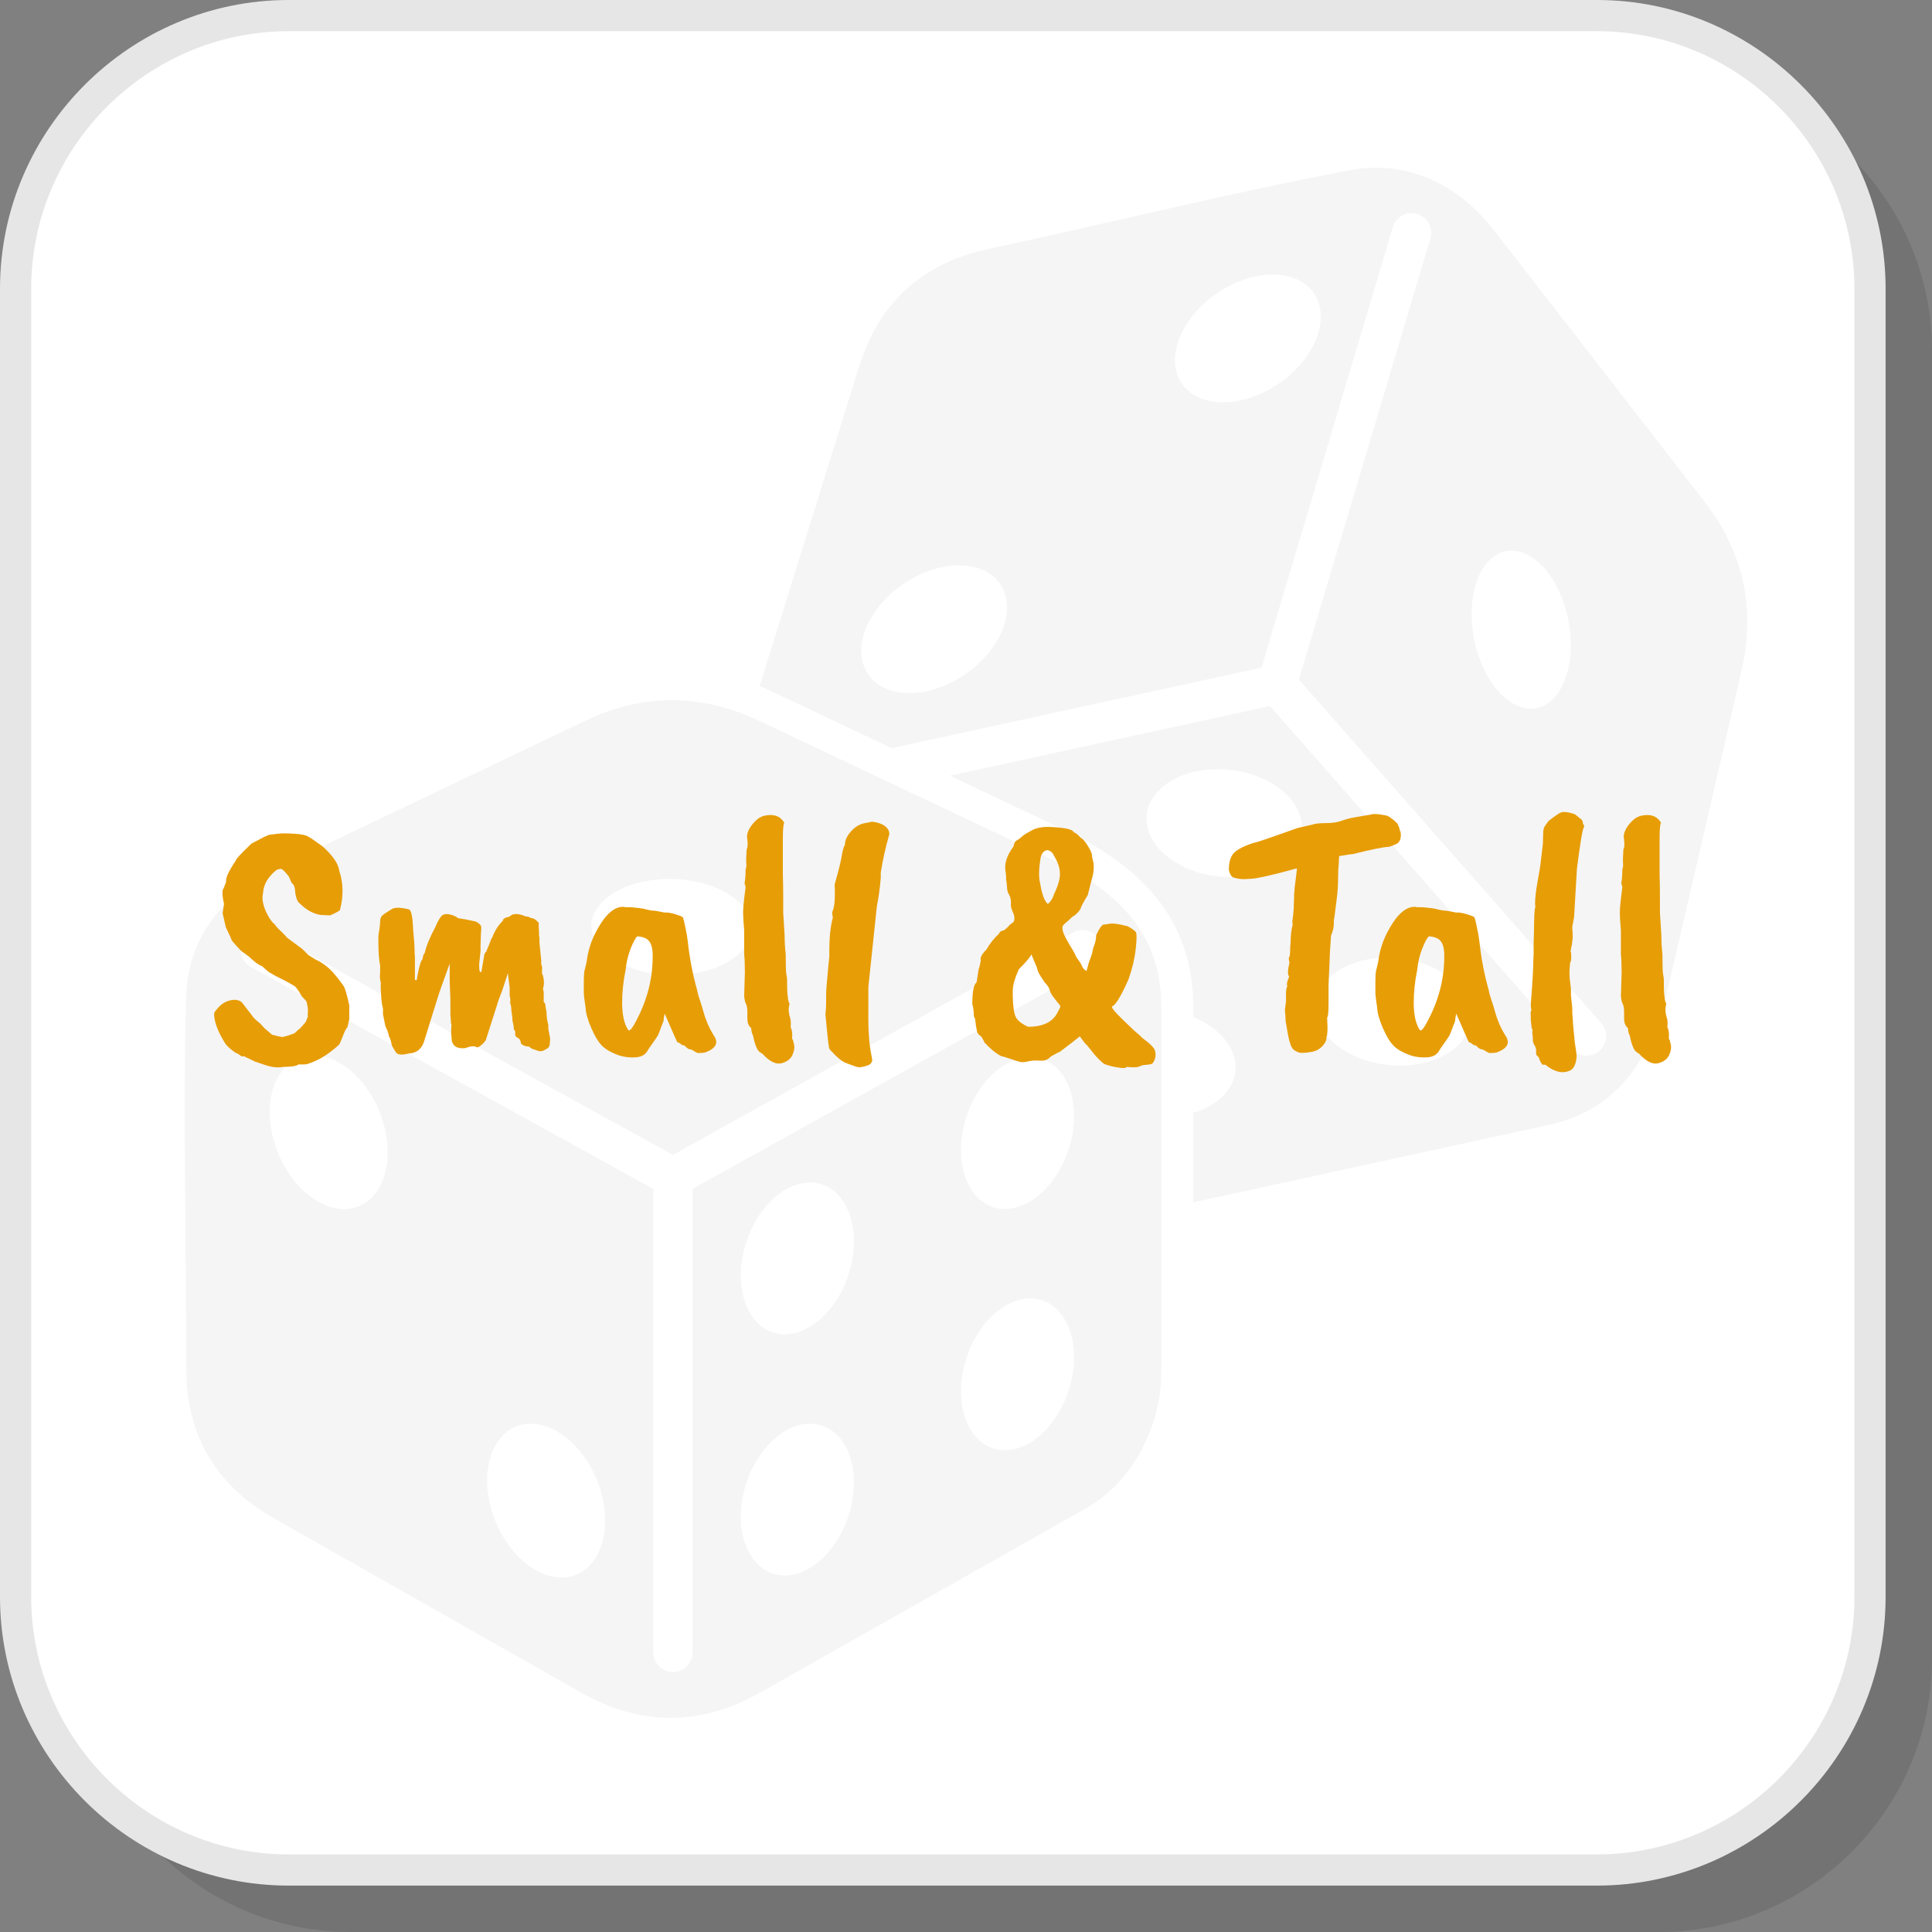
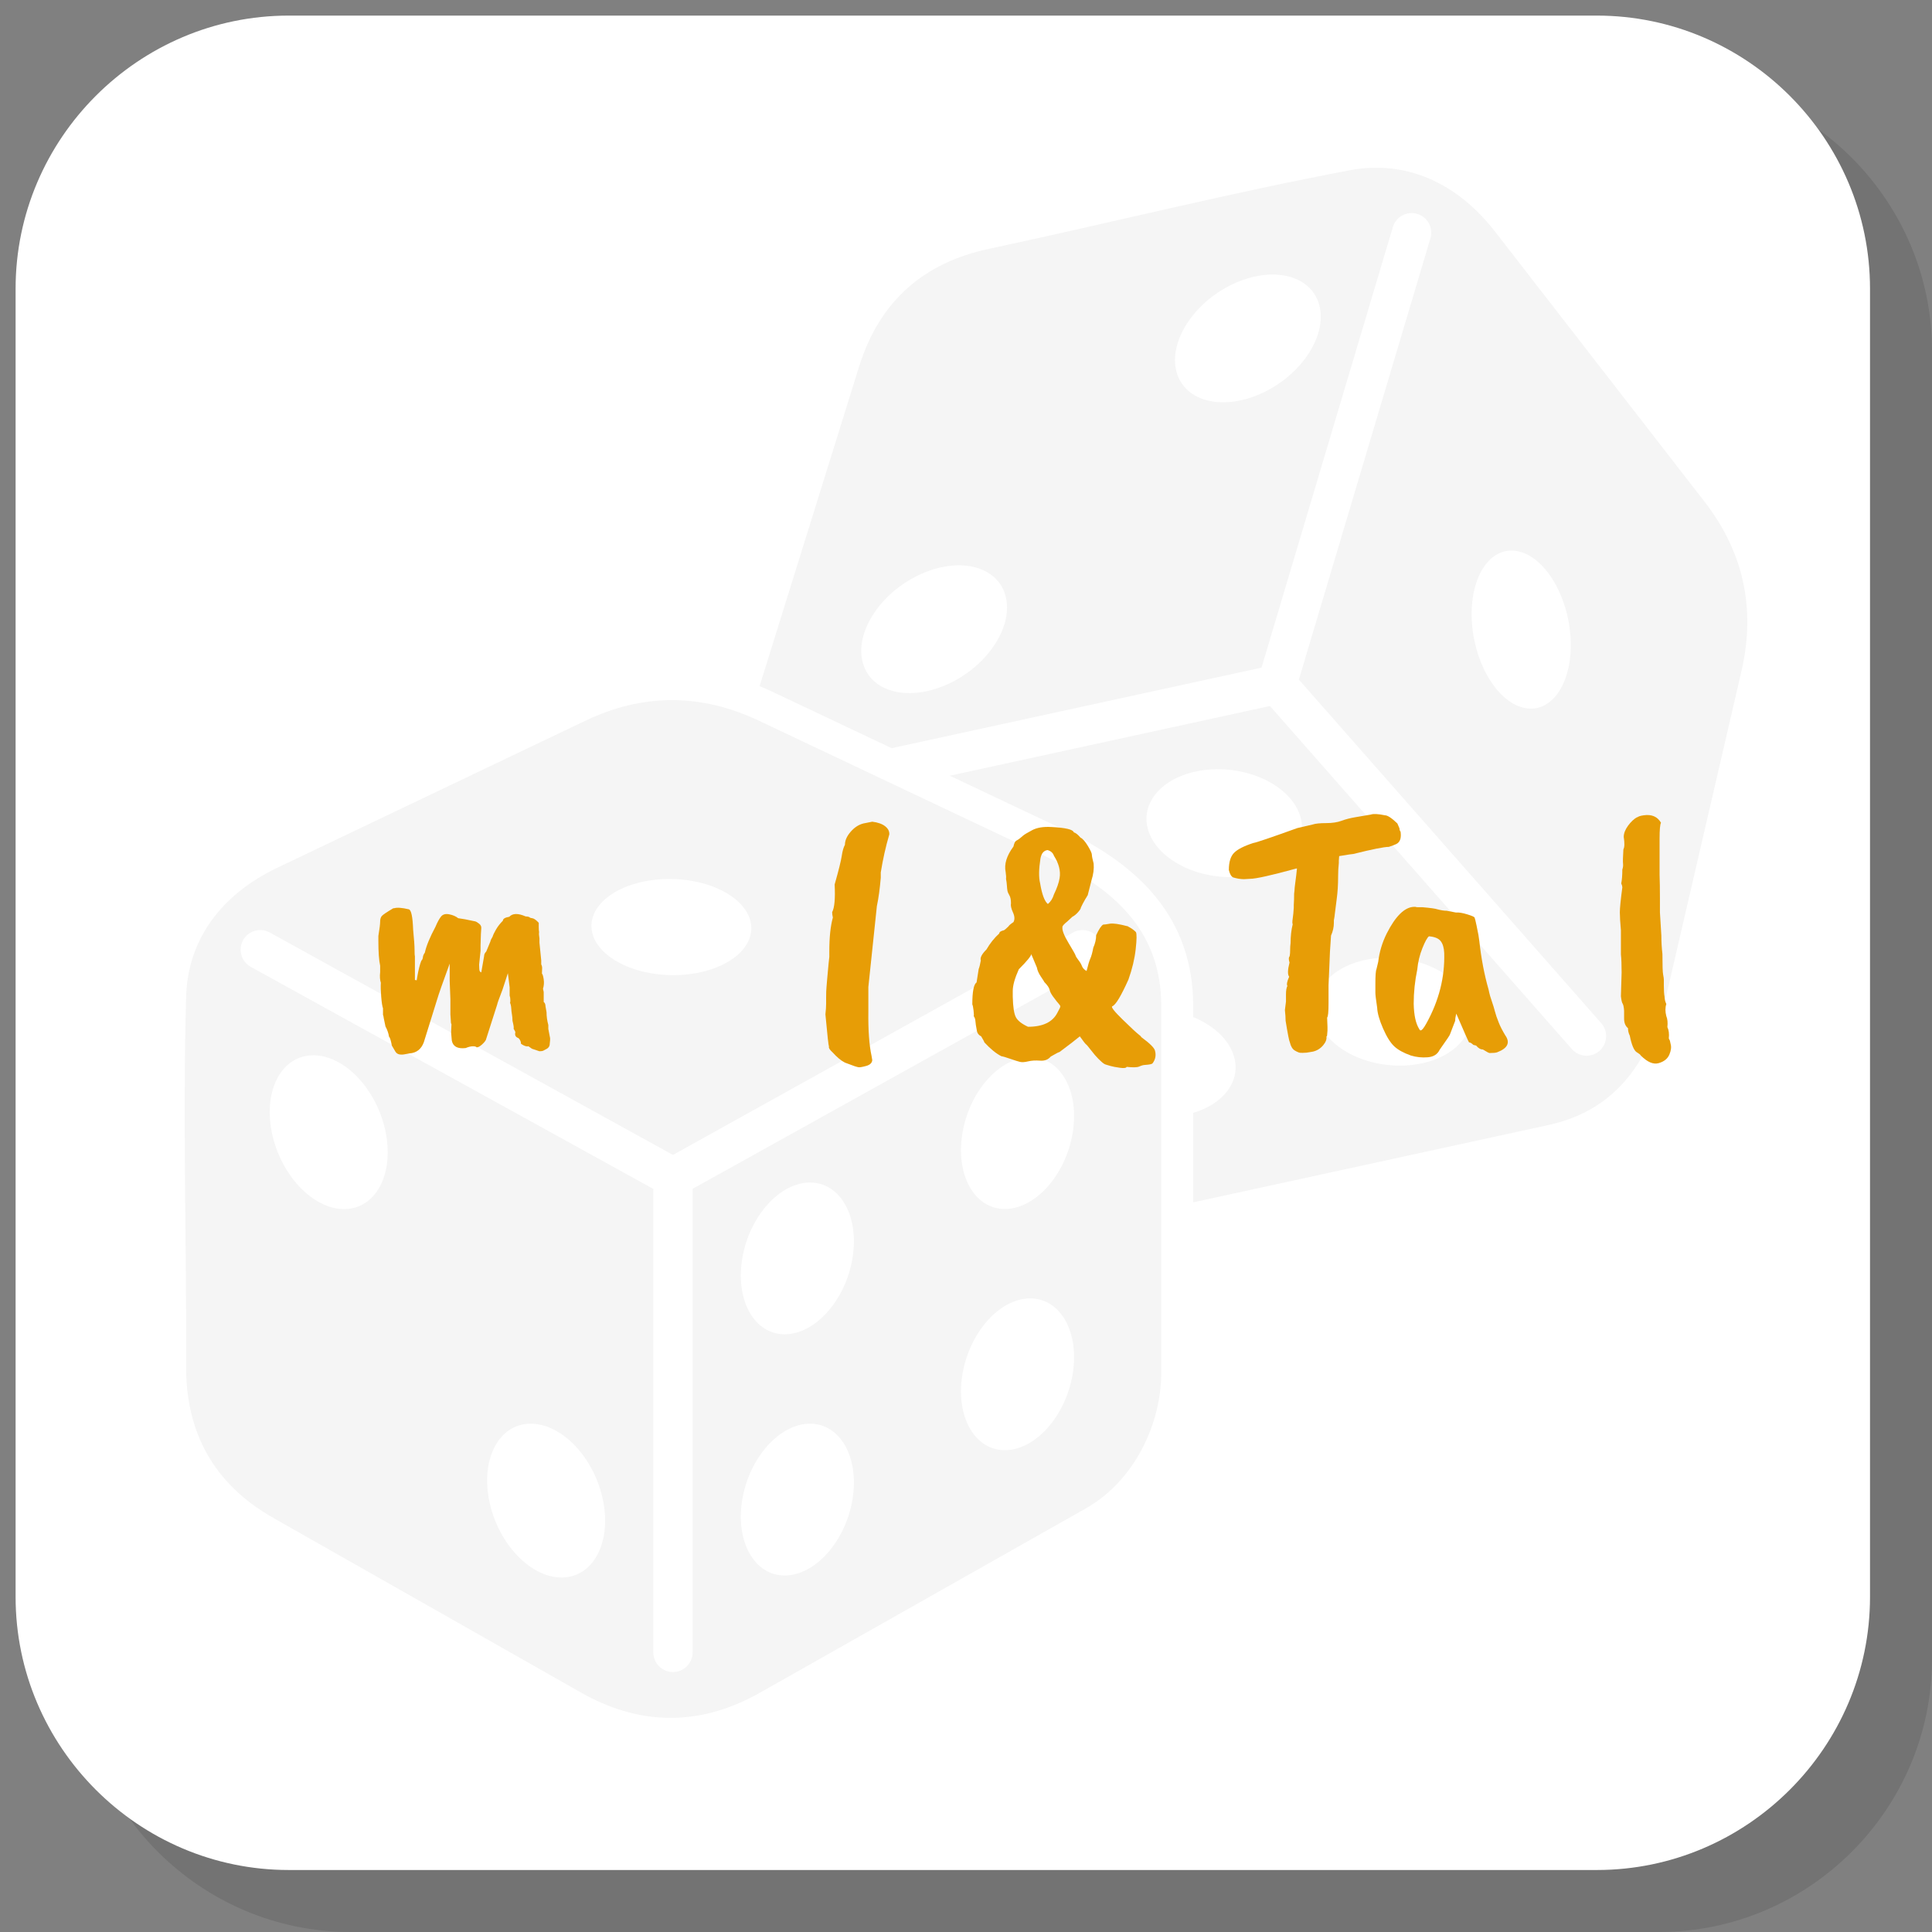
<svg xmlns="http://www.w3.org/2000/svg" xml:space="preserve" width="200px" height="200px" version="1.1" style="shape-rendering:geometricPrecision; text-rendering:geometricPrecision; image-rendering:optimizeQuality; fill-rule:evenodd; clip-rule:evenodd" viewBox="0 0 41334.7 41334.7">
  <rect x="0" y="0" width="41334.7" height="41334.7" fill="#808080" stroke="none" />
  <defs>
    <style type="text/css">
   
    .fil3 {fill:whitesmoke}
    .fil1 {fill:white}
    .fil2 {fill:#E6E6E6;fill-rule:nonzero}
    .fil4 {fill:#E79D06;fill-rule:nonzero}
    .fil0 {fill:black;fill-opacity:0.102}
   
  </style>
  </defs>
  <g id="Layer_x0020_1">
    <path class="fil0" d="M7503 41334.7l27988.7 0c3213.5,0 5843,-2629.5 5843,-5843l0 -27988.7c0,-3213.7 -2629.5,-5843.1 -5843,-5843.1l-27988.7 0c-3213.7,0 -5843,2629.4 -5843,5843.1l0 27988.7c0,3213.5 2629.3,5843 5843,5843z" />
    <path class="fil1" d="M6176.7 40008.3l27988.6 0c3213.7,0 5843.2,-2629.3 5843.2,-5843l0 -27988.6c0,-3213.6 -2629.5,-5843 -5843.2,-5843l-27988.6 0c-3213.6,0 -5843,2629.4 -5843,5843l0 27988.6c0,3213.7 2629.4,5843 5843,5843z" />
-     <path class="fil2" d="M6176.7 39674.7l27988.8 0c1514.5,0 2891.8,-620 3890.6,-1618.6 998.6,-998.8 1618.6,-2376.1 1618.6,-3890.6l0 -27988.8c0,-1514.7 -620,-2892 -1618.6,-3890.7 -998.8,-998.6 -2376.1,-1618.7 -3890.6,-1618.7l-27988.8 0c-1514.7,0 -2892,620.1 -3890.7,1618.7 -998.6,998.7 -1618.7,2376 -1618.7,3890.7l0 27988.8c0,1514.5 620.1,2891.8 1618.7,3890.6 998.7,998.6 2376,1618.6 3890.7,1618.6zm27988.8 667.3l-27988.8 0c-1699.1,0 -3243.4,-694.8 -4362.7,-1814 -1119.2,-1119.3 -1814,-2663.6 -1814,-4362.5l0 -27988.8c0,-1699.1 694.8,-3243.4 1814,-4362.7 1119.3,-1119.2 2663.6,-1814 4362.7,-1814l27988.8 0c1698.9,0 3243.2,694.8 4362.5,1814 1119.2,1119.3 1814,2663.6 1814,4362.7l0 27988.8c0,1698.9 -694.8,3243.2 -1814,4362.5 -1119.3,1119.2 -2663.6,1814 -4362.5,1814z" />
    <path class="fil3" d="M3981.9 29231c11.2,-2635.3 -74.2,-5271.8 0,-7906.4 34,-1209.1 739,-2180.8 1948,-2757.6l6594 -3147c1215.2,-580 2453.8,-596.5 3714.1,0l6238.4 2952.4c1494.5,707.3 2368.5,1651.3 2368.5,3152.3l0 7839.8c0,1080.1 -554.6,2309.2 -1623.3,2913.4l-6961.3 3936.7c-1360.1,769.2 -2651.5,666.1 -3825.3,0l-6583.1 -3736.5c-1299.5,-737.5 -1875.9,-1851.8 -1870,-3247.1zm1384.2 -8545.1c-203,-111.5 -277.3,-366.6 -165.8,-569.6 111.6,-203 366.7,-277.4 569.7,-165.9l8628 4759.1 8558.4 -4757.4c202.3,-112.4 457.3,-39.7 569.7,162.6 112.4,202.2 39.7,457.2 -162.5,569.5l-8545 4750.2 0 9918.2c0,232.2 -188.3,420.3 -420.6,420.3 -232,0 -420.1,-188.1 -420.1,-420.3l0 -9916.4 -8611.8 -4750.3zm27144.7 -8884c585.5,152.3 1075.7,1021.9 1094.9,1943 19.3,921.4 -439.9,1544.9 -1025.2,1393.4 -585.4,-152 -1075.7,-1022.3 -1094.8,-1943.4 -19.1,-921.3 439.8,-1545 1025.1,-1393zm-10987.3 989.5c142.3,657.5 -430.5,1491.1 -1279.9,1861.3 -849.5,370.4 -1653.3,137.4 -1795.6,-520.4 -142.5,-657.7 430.9,-1491.2 1279.9,-1861.3 849.3,-370.2 1653.3,-137.2 1795.6,520.4zm6712.4 -6221.6c142.5,657.7 -430.7,1491 -1280,1861.2 -849.4,370.4 -1653.2,137.3 -1795.7,-520.5 -142.2,-657.6 430.9,-1491.1 1280.2,-1861.2 849.2,-370.1 1653,-137.2 1795.5,520.5zm3221.7 14993.7c138.4,636.2 -485.2,1187.8 -1393.3,1232.4 -907.8,44.6 -1756.2,-434.9 -1894.7,-1071 -138.6,-636.1 485.5,-1187.9 1393.3,-1232.4 908,-44.8 1756.1,434.8 1894.7,1071zm-3621.6 -4032.5c138.4,636 -485.4,1187.8 -1393.3,1232.3 -908,44.7 -1756.3,-434.8 -1894.7,-1070.9 -138.6,-636 485.1,-1188 1393.2,-1232.5 907.8,-44.6 1756.2,435 1894.8,1071.1zm-15109.3 1982.3c273,-539.7 1227.4,-833.7 2131.5,-656.3 904.2,177.2 1416,758.4 1143.1,1298.1 -273,539.5 -1227.4,833.4 -2131.6,656.2 -904.2,-177 -1415.8,-758.3 -1143,-1298zm-1370.4 10946.3c673,0.9 1365.5,738.2 1546.6,1646.8 181.1,908.6 -217.6,1644.6 -890.6,1643.8 -672.9,-1 -1365.1,-738.1 -1546.3,-1646.7 -181.3,-908.5 217.5,-1644.6 890.3,-1643.9zm-4651.1 -7882.2c672.7,0.9 1365.1,738.1 1546.1,1646.9 181.3,908.4 -217.4,1644.5 -890.6,1643.7 -672.7,-0.9 -1365.2,-738.1 -1546.1,-1646.7 -181.3,-908.5 217.5,-1644.6 890.6,-1643.9zm15335.7 5201.5c651,0 1057.5,726.8 907.7,1623.4 -149.3,896.7 -798.5,1623.6 -1449.4,1623.6 -651.1,0 -1057.5,-726.9 -907.8,-1623.6 149.5,-896.6 798.7,-1623.4 1449.5,-1623.4zm-4710.7 2680.7c651.1,0 1057.5,727 907.8,1623.8 -149.5,896.5 -798.6,1623.5 -1449.4,1623.5 -650.9,0 -1057.5,-727 -907.9,-1623.5 149.5,-896.8 798.6,-1623.8 1449.5,-1623.8zm4710.7 -7840.6c651,0 1057.5,726.9 907.7,1623.5 -149.3,896.7 -798.5,1623.5 -1449.4,1623.5 -651.1,0 -1057.5,-726.8 -907.8,-1623.5 149.5,-896.6 798.7,-1623.5 1449.5,-1623.5zm-4710.7 2680.9c651.1,0 1057.5,727.1 907.8,1623.6 -149.5,896.9 -798.6,1623.6 -1449.4,1623.6 -650.9,0 -1057.5,-726.7 -907.9,-1623.6 149.5,-896.5 798.6,-1623.6 1449.5,-1623.6zm3825.1 -19975.5c2577.5,-549.9 5135.7,-1193.9 7725.5,-1682 1188.7,-223.9 2288.2,258.4 3108.9,1316.7l4477.7 5773.9c825.3,1063.9 1104.9,2270.6 790,3629l-1557.6 6723.6c-373.3,1610.8 -1109.9,2665.5 -2576.6,2985.2l-7595.1 1653.3 0 -1914.5c620.7,-184.2 998.8,-639.4 888,-1148.7 -84.1,-385.2 -428,-712.7 -888,-901.5l0 -234.7c0,-1875.5 -1147.3,-3006.8 -2759.5,-3769.9l-2447.7 -1158.4 6849.4 -1491.4 6459 7339.3c152.9,173.9 417.7,190.4 591.5,37.9 173.3,-153.1 190.3,-417.8 37.6,-591.4l-6469.3 -7350.8 2814.9 -9442.8c65.6,-221.9 -61.2,-455.5 -283.4,-521.1 -221.9,-65.9 -455.4,60.9 -521,283l-2809.8 9425.1 -7914 1722.9 57 27 -2602.4 -1231.7c-93.1,-43.8 -185.8,-85.2 -279,-123.2l2129.1 -6837.3c444.2,-1426.2 1410.4,-2226.5 2774.8,-2517.5z" />
-     <path class="fil4" d="M6387 22772.3c-35.4,35.3 -144.2,53.1 -326.4,53.1 -126.6,25.3 -275.8,5.1 -447.9,-60.7l-159.3 -53.2 -235.4 -113.8c-20.3,0 -32.9,1.2 -37.9,3.8 -5.1,2.5 -17.8,-3.8 -37.9,-19 -30.4,-25.3 -65.9,-45.6 -106.4,-60.8 -101.2,-70.7 -172,-134.1 -212.5,-189.7 -162,-258.1 -242.9,-473.2 -242.9,-645.2 0,-20.3 25.3,-58.2 75.8,-113.9 101.3,-121.5 227.7,-182.3 379.6,-182.3 60.8,5.2 108.8,25.3 144.3,60.8l250.4 326.4c40.5,40.5 86.1,81 136.7,121.5l98.7 106.2 151.8 129.2c20.2,10 40.5,15.2 60.7,15.2 20.3,10 76,22.7 167,37.9 101.3,-25.3 187.4,-53.1 258.1,-83.5 45.6,-45.6 86.1,-81 121.4,-106.3l106.4 -121.4c10.1,-10.3 27.9,-50.7 53.1,-121.5 0,-65.9 1.3,-110.1 3.8,-132.9 2.6,-22.7 -6.3,-84.7 -26.6,-186 -5,-15.2 -40.5,-55.6 -106.3,-121.4 -30.4,-60.8 -73.3,-126.6 -128.9,-197.4 -30.4,-30.3 -177.2,-111.3 -440.4,-242.9l-144.1 -83.6 -136.7 -121.4c-65.9,-20.2 -159.5,-88.5 -280.9,-205 -50.6,-35.3 -88.5,-63.2 -113.8,-83.5 -30.4,-10.1 -113.9,-96.1 -250.6,-258.1 0,-10.1 -43,-106.2 -129.1,-288.3l-68.3 -296.2 30.4 -197.3c-30.4,-131.6 -40.5,-230.2 -30.4,-296.1 20.3,-30.3 45.6,-91.1 76,-182.1 -15.2,-76 53.1,-225.3 204.9,-447.9 0,-30.4 111.4,-151.8 334,-364.5l258.1 -136.6 121.4 -53.1c45.6,-5 107.6,-12.7 186,-22.8 78.6,-10 196.1,-10 353.1,0 156.8,10.1 255.5,30.4 296,60.8 35.5,15.1 136.6,83.4 303.7,205 222.7,197.3 344.1,374.4 364.3,531.4 86.1,258.1 91.1,533.8 15.2,827.4 0,20.1 -70.9,60.6 -212.5,121.4l-189.8 -7.6c-162,-20.2 -316.3,-103.7 -463,-250.5 -40.6,-25.3 -70.9,-96.1 -91.2,-212.6 -5,-121.5 -30.4,-194.7 -75.9,-220 -5.1,-5.1 -25.2,-50.7 -60.8,-136.7 -85.9,-111.3 -142.9,-167 -170.8,-167 -27.8,0 -59.4,7.5 -94.8,22.7 -182.2,146.7 -278.4,311.2 -288.5,493.5 -35.5,146.7 10.1,326.4 136.7,538.9 55.7,81.1 91,121.6 106.2,121.6 30.4,50.5 88.7,113.7 174.6,189.7l106.3 113.8 318.8 235.4 129.1 129.1 144.2 91c81,35.4 159.4,83.5 235.4,144.2 101.1,76 225.1,217.6 371.9,425.1 30.3,45.6 70.8,182.3 121.5,410l0 296 -38 174.5c-25.3,25.5 -53.2,76 -83.5,151.9 0,5.1 -27.9,73.4 -83.4,205 -15.2,25.2 -76,78.5 -182.3,159.5 -151.8,121.4 -321.3,212.5 -508.6,273.2 -40.5,10.1 -103.7,12.7 -189.8,7.6z" />
    <path id="1" class="fil4" d="M8413.8 19432.2l15.2 0c65.8,-20.2 172,-12.7 318.9,22.7 50.6,15.2 80.9,159.5 91,432.8 20.2,207.4 30.4,350.4 30.4,428.9 0,78.4 2.4,125.2 7.6,140.4l0 508.7 37.9 7.5c0,-5.1 5.1,-35.4 15.2,-91.1 25.3,-141.7 53.1,-250.5 83.5,-326.4 20.3,-20.3 31.6,-45.6 34.2,-76 2.5,-30.4 16.4,-63.2 41.8,-98.7 30.3,-141.6 106.2,-326.4 227.7,-554.1 40.5,-96.2 79.6,-168.2 117.7,-216.4 37.9,-48 96.1,-64.4 174.5,-49.2 78.4,15.1 143,42.9 193.6,83.4 40.5,5.1 88.6,12.7 144.3,22.8l220 45.5c20.3,5.1 48.2,21.5 83.5,49.4 35.5,27.8 50.7,62 45.6,102.4 -5.1,40.5 -10.1,159.5 -15.2,356.8l0 121.5 -30.4 296c0,81.1 5.1,129.1 15.2,144.3l30.4 22.7 60.7 -349.1c0,-35.5 15.2,-68.3 45.6,-98.7l91 -220.2c0,-15.2 15.2,-48 45.6,-98.7 10.1,-35.4 34.2,-85.9 72.1,-151.7 38.1,-65.9 87.3,-129.1 148.1,-189.8 0,-40.5 45.6,-68.3 136.6,-83.5 70.9,-76 187.2,-78.5 349.2,-7.7 30.4,0 58.2,5.2 83.5,15.2 0,10.1 18.9,17.8 57,22.8 37.9,5.1 84.7,38 140.4,98.7l0 83.5c0,50.6 2.6,88.6 7.5,113.9 -4.9,35.4 -2.5,81 7.7,136.7l0 91c5,40.5 17.6,167.1 37.9,379.6l0 83.5c15.2,30.4 21.6,62 19,94.9 -2.6,32.8 -3.8,67 -3.8,102.5 15.2,15.1 27.9,56.9 38,125.2 10,68.3 5.1,135.3 -15.2,201.2l15.2 68.3 0 212.5c25.2,20.3 37.9,50.6 37.9,91.1l22.7 129.1c0,91.1 12.8,182.1 38.1,273.3l0 83.5 37.9 197.3 0 45.6 -7.7 75.9c0,55.6 -30.2,96.1 -91,121.4 -10.1,5.1 -24.1,12.6 -41.7,22.9 -17.8,10 -46.8,15.2 -87.3,15.2l-159.5 -53.3 -75.9 -53.1c-40.4,10.2 -93.6,-7.6 -159.3,-53.1 0,-45.5 -17.8,-86 -53.3,-121.5 -60.6,-20.2 -83.4,-60.6 -68.3,-121.4 5.1,-5.2 -7.5,-32.9 -37.9,-83.6 10.2,-10 2.5,-65.7 -22.8,-167 0,-45.5 -3.7,-89.7 -11.4,-132.7 -7.5,-43.1 -12.6,-87.3 -15.2,-132.9 -2.4,-45.6 -11.3,-86.1 -26.5,-121.5 5,0 7.5,-17.7 7.5,-53.1 0,-35.5 -4.9,-68.3 -15.1,-98.7l0 -174.6 -38 -303.7 -113.8 349.2c-75.9,197.4 -113.9,303.7 -113.9,318.9l-242.9 759c-15.2,30.4 -44.3,64.6 -87.2,102.5 -43.1,38.1 -79.8,57 -110.2,57 -10.1,-15.2 -36.7,-22.8 -79.6,-22.8 -43.1,0 -95,12.6 -155.8,38 -172,20.2 -270.7,-32.9 -296,-159.5l-15.2 -174.5 7.7 -174.6c-10.2,-15.2 -15.2,-50.6 -15.2,-106.3l-7.7 -106.3 0 -326.5 -15 -387 0 -372c-146.9,399.8 -237.9,660.5 -273.3,781.9l-281 903.3c-55.7,146.8 -156.8,225.2 -303.7,235.3l-83.3 15.2c-111.4,25.3 -184.8,7.7 -220.2,-53.1l-76 -129.1c-20.2,-111.2 -40.5,-174.6 -60.6,-189.8 -10.1,-70.7 -35.6,-144.2 -76,-220l-38 -182.3c0,-15.2 -5.1,-37.9 -15.2,-68.3l0 -136.6c-15.2,-40.5 -27.8,-122.8 -37.9,-246.7 -10.1,-124 -12.6,-223.9 -7.5,-299.9 -20.3,-60.6 -25.4,-136.6 -15.2,-227.7l0 -136.6c-25.3,-116.5 -38.1,-293.6 -38.1,-531.4l0 -106.3c25.4,-151.8 38.1,-254.3 38.1,-307.4 0,-53.1 12.6,-93.6 37.9,-121.5 25.3,-27.8 106.3,-82.3 242.9,-163.2z" />
-     <path id="2" class="fil4" d="M13962.8 20388.7c-5,-111.4 -30.3,-196.1 -75.9,-254.3 -45.5,-58.3 -129.1,-92.4 -250.5,-102.5 -35.4,25.3 -82.2,110 -140.4,254.3 -58.3,144.2 -94.8,297.4 -110,459.3 -50.7,242.9 -76,485.8 -76,728.7 5.1,248 45.6,430.2 121.4,546.5 10.2,20.3 20.3,27.9 30.4,22.8 25.3,0 65.8,-50.6 121.5,-151.7 268.3,-486 394.7,-986.9 379.5,-1503.1zm235.4 1449.8l-113.8 296.2c0,10 -73.5,118.8 -220.2,326.4 -45.6,96.1 -130.3,149.3 -254.3,159.3 -124,10.1 -244.2,-2.5 -360.6,-37.9 -156.9,-55.7 -275.8,-121.4 -356.8,-197.4 -80.9,-75.9 -160.7,-203.6 -239.1,-383.3 -78.4,-179.7 -120.2,-327.6 -125.2,-444.1 -25.3,-167.1 -38.1,-273.3 -38.1,-318.9l0 -182.1c0,-182.2 7.7,-288.5 22.9,-318.9 5,-20.2 17.7,-73.3 37.9,-159.4 25.3,-212.4 86.1,-415 182.2,-607.3 187.3,-369.3 379.6,-559.1 576.9,-569.3l38 0c10.1,5.1 25.3,7.6 45.5,7.6l98.7 0c177.1,15.2 285.9,30.3 326.4,45.5 75.9,20.3 141.8,30.4 197.5,30.4l197.3 37.9c60.7,-4.9 140.4,7.7 239.1,38.1 98.7,30.2 151.8,53.1 159.4,68.3 7.6,15.1 21.5,70.8 41.8,166.9 20.2,96.2 34.1,165.8 41.7,208.7 7.6,43.1 14,87.5 18.9,132.9 40.5,369.5 106.3,713.6 197.5,1032.4 4.9,15.2 10.1,38 15.2,68.3 4.9,30.4 22.7,89.8 53.1,178.5 30.4,88.5 53.1,163.1 68.3,223.9 15.2,60.7 43.1,141.8 83.5,242.9 30.3,76 75.9,164.5 136.7,265.8 111.2,156.8 53.1,278.2 -174.7,364.3 -30.3,10.1 -83.4,15.2 -159.4,15.2 -15.2,0 -63.2,-25.3 -144.2,-76 -50.7,0 -98.7,-27.8 -144.3,-83.5l-60.6 -15.1c-35.5,-35.5 -65.8,-53.2 -91.2,-53.2 -10.1,-10.1 -101.2,-215.1 -273.3,-614.8 -15.1,55.7 -22.7,106.2 -22.7,151.7z" />
-     <path id="3" class="fil4" d="M15951.8 18604.8c15.1,-45.6 20.2,-88.6 15.1,-129.1 -5,-40.5 -2.5,-141.6 7.6,-303.6 25.3,-45.6 27.9,-134.2 7.6,-265.7 0,-75.9 30.4,-155.6 91.1,-239.2 60.7,-83.5 126.5,-145.5 197.3,-186l0 7.7c20.4,-20.3 65.8,-35.5 136.7,-45.6 172.1,-25.3 296,27.9 372,159.4 -20.3,35.5 -30.4,149.3 -30.4,341.6l0 774.3c5.1,126.5 7.7,298.5 7.7,516.3l0 288.3 30.2 493.5c0,131.5 7.7,263.2 22.9,394.7 0,242.9 5,389.8 15.2,440.3 10.1,50.6 15,86.1 15,106.3l0 121.4c0,111.4 5.2,192.4 15.2,242.9 0,50.7 12.7,103.9 38,159.5 -25.3,75.9 -25.3,162 0,258.1 25.4,60.7 32.9,139.2 22.8,235.2 30.4,60.8 40.5,141.8 30.4,243.1l22.8 45.4 15.2 68.4c20.1,65.7 11.3,142.9 -26.7,231.5 -37.9,88.5 -113.8,149.3 -227.7,182.1 -113.9,33 -241.6,-21.5 -383.3,-163.1 -5.1,-15.2 -32.9,-37.9 -83.5,-68.3 -60.8,-35.5 -111.3,-154.4 -151.8,-356.8 -25.3,-50.6 -38,-103.7 -38,-159.4 -55.6,-45.6 -83.5,-113.9 -83.5,-205l0 -167c-5.1,-75.8 -15.2,-126.6 -30.4,-151.8 -15.2,-20.2 -27.8,-73.3 -37.9,-159.4l15.2 -508.7c0,-167 -5.1,-296 -15.2,-387l0 -516.2c-15.2,-167 -22.9,-294.8 -22.9,-383.4 0,-88.5 17.8,-267 53.3,-535.2 0,-20.3 -7.7,-48.1 -22.9,-83.5 15.2,-75.9 22.9,-174.6 22.9,-296z" />
    <path id="4" class="fil4" d="M18472 17617.9l189.8 -37.9c121.5,15.2 213.7,48 277.1,98.7 63.2,50.5 92.4,108.8 87.2,174.5 -75.9,258.1 -136.6,528.9 -182.2,812.2l0 114c-20.2,237.7 -48,440.3 -83.5,607.2l-182.1 1730.8 0 523.8c-5.1,399.8 17.6,716 68.3,948.8l15.2 91.2c-5.1,60.7 -49.4,102.5 -132.9,125.2 -83.5,22.8 -138,31.6 -163.2,26.7 -25.3,-5.1 -53.2,-12.8 -83.6,-22.9l-204.8 -75.8c-81.1,-40.5 -169.6,-114 -265.7,-220.2 -60.8,-55.7 -86.1,-96.2 -75.9,-121.5 -10.2,-20.3 -35.5,-250.5 -76,-690.8 10.1,-91.1 15.2,-166.9 15.2,-227.7l0 -129c0,-101.3 2.6,-174.7 7.5,-220.2 0,-10.1 5.1,-70.9 15.2,-182.2 25.5,-288.5 40.5,-445.3 45.6,-470.6l0 -121.4c0,-298.6 25.3,-539.1 75.9,-721.2 -10.1,-40.5 -15.1,-78.5 -15.1,-113.9 50.6,-96.2 68.3,-293.6 53.1,-592.2 86,-303.5 136.7,-507.3 151.9,-611 15,-103.8 37.9,-183.4 68.3,-239.1 0,-91.2 40.5,-183.4 121.5,-277 80.9,-93.8 172,-153.2 273.2,-178.5z" />
    <path id="5" class="fil4" d="M22411.8 18187.2c-80.9,10.2 -131.6,70.9 -151.8,182.2 -35.5,227.7 -37.9,402.4 -7.7,523.9 40.5,242.9 96.2,392.1 167.1,447.8 60.8,-50.7 103.7,-119 129.1,-204.9 65.8,-136.7 106.2,-253.2 121.4,-349.3 25.3,-151.7 -15.2,-311.2 -121.4,-478.3 -20.3,-60.6 -65.9,-101.1 -136.7,-121.4zm-744 3013.7l0 121.4c5.1,222.7 27.9,370.8 68.4,444.1 40.4,73.4 126.5,140.4 258,201.2 318.9,0 528.9,-101.3 630.1,-303.7 15.2,-30.2 29.1,-56.9 41.7,-79.6 12.7,-22.9 19.1,-40.5 19.1,-53.1 0,-12.8 -12.7,-33 -38,-60.8 -25.3,-27.8 -50.6,-59.4 -75.9,-95 -65.8,-80.9 -103.7,-145.3 -113.9,-193.5 -10.1,-48 -48,-105 -113.8,-170.8 0,-5 -24.1,-43 -72.2,-113.8 -48,-70.8 -77.1,-136.6 -87.3,-197.4l-121.4 -288.5c0,40.5 -88.5,149.3 -265.7,326.4 -86,192.3 -129.1,346.7 -129.1,463.1zm1685.3 -2368.4l-83.5 326.4c-5.1,0 -10.2,7.7 -15.2,22.7 -5.1,5.1 -17.7,25.4 -37.9,60.8 -40.5,70.9 -70.9,129 -91.2,174.6 0,20.3 -20.2,53.1 -60.6,98.7 -40.5,45.6 -81,78.4 -121.5,98.7 -30.4,30.3 -65.9,63.2 -106.4,98.6 -75.8,60.8 -111.2,101.3 -106.2,121.6 -10.1,65.7 32.9,178.3 129.1,337.7 96.2,159.5 146.7,249.2 151.8,269.5 5,20.2 25.3,53.1 60.7,98.7 35.5,45.5 60.8,88.5 76,129 15,40.5 48,76 98.6,106.2 30.4,-126.4 57,-215 79.7,-265.6 22.7,-50.5 44.3,-129.1 64.6,-235.3 40.5,-91.1 60.6,-179.7 60.6,-265.7 60.8,-131.6 111.4,-207.5 151.9,-227.8 25.3,0 72.1,-6.3 140.4,-18.9 68.3,-12.7 198.6,6.3 390.9,57 0,5 7.7,10.1 22.8,15.2 55.7,30.2 103.8,65.7 144.3,106.2 20.2,35.4 19,156.8 -3.8,364.4 -22.8,207.5 -74.6,425.1 -155.6,652.8 -156.9,349.1 -270.9,539 -341.6,569.3 -40.5,10.2 31.6,105 216.3,284.7 184.8,179.7 297.3,284.7 337.8,315 40.5,30.4 60.8,50.7 60.8,60.8 187.2,136.6 285.9,235.3 296,296 25.3,96.2 7.6,184.8 -53.1,265.7 -10.2,10.1 -29.2,17.7 -57,22.8 -27.9,5.1 -62,8.9 -102.5,11.4 -40.5,2.4 -82.2,13.9 -125.2,34.2 -43.1,20.1 -132.9,22.7 -269.5,7.5 -10.1,25.3 -59.5,31.6 -148,19 -88.6,-12.7 -154.4,-25.3 -197.4,-38 -43.1,-12.6 -77.2,-22.7 -102.5,-30.4 -25.3,-7.5 -55.7,-27.8 -91.1,-60.6 -35.3,-33 -58.2,-54.5 -68.3,-64.6 -45.6,-45.6 -97.3,-106.2 -155.6,-182.2 -58.2,-75.9 -93.6,-117.7 -106.2,-125.2 -12.7,-7.7 -57.1,-64.6 -132.9,-170.8 -91.1,75.8 -235.4,187.2 -432.7,333.9 -20.3,5.1 -51.9,20.3 -94.9,45.6 -43.1,25.3 -74.7,43.1 -94.8,53.1 -55.7,65.8 -131.7,95 -227.9,87.3 -96.1,-7.5 -180.9,-2.5 -254.3,15.2 -73.3,17.8 -131.5,21.5 -174.6,11.5 -43,-10.1 -111.3,-31.7 -204.9,-64.6 -93.6,-32.8 -158.2,-51.9 -193.6,-56.9 -111.3,-55.7 -232.8,-154.4 -364.3,-296.1 0,-10.1 -22.9,-53.2 -68.3,-129 -50.7,-25.3 -81,-63.2 -91.2,-113.9 -10.1,-50.6 -17.6,-93.6 -22.7,-129 -5.1,-35.5 -8.9,-68.3 -11.5,-98.7 -2.4,-30.4 -13.8,-60.8 -34.1,-91.1 5.1,-15.2 3.9,-55.7 -3.8,-121.4 -7.5,-65.9 -16.4,-108.8 -26.5,-129.1 0,-273.3 30.3,-430.1 91.1,-470.6l45.6 -288.5c15.2,-35.5 30.2,-96.2 45.4,-182.2 -20.2,-55.7 20.3,-134.1 121.5,-235.4 75.9,-131.5 167,-245.5 273.2,-341.6 0,-30.3 33,-53.1 98.8,-68.2 20.3,-10.2 53.1,-38.1 98.7,-83.5 10.1,-20.3 45.6,-50.7 106.2,-91.2 30.4,-55.7 26.7,-125.2 -11.4,-208.7 -37.9,-83.6 -51.8,-148.1 -41.7,-193.6 0,-76 -11.4,-132.9 -34.2,-170.8 -22.7,-37.9 -36.7,-70.9 -41.6,-98.7 -5.2,-27.8 -8.9,-64.6 -11.5,-110 -2.5,-45.6 -8.9,-93.6 -18.9,-144.3 4.9,-25.3 2.5,-73.3 -7.7,-144.2 -35.4,-167 20.3,-349.3 167,-546.6 15.2,-70.8 35.4,-112.5 60.8,-125.2 25.3,-12.6 50.6,-29.2 75.9,-49.3 25.3,-20.3 49.3,-40.5 72.1,-60.8 22.8,-20.2 86,-58.3 189.7,-113.8 103.9,-55.7 241.7,-78.6 413.7,-68.3 303.7,15 463.1,53.1 478.3,113.7 40.5,10.1 88.6,48.2 144.3,114 45.4,20.1 97.4,78.4 155.6,174.5 58.2,96.2 87.3,159.4 87.3,189.8 0,30.4 12.6,93.6 37.9,189.8 10.1,111.3 -5,230.2 -45.5,356.8z" />
    <path id="6" class="fil4" d="M28644.1 18460.5c-10.1,91.2 -15.2,184.8 -15.2,280.9 0,182.1 -10.1,346.6 -30.3,493.5 -20.3,146.7 -33,246.6 -38.1,299.8 -4.9,53.1 -12.6,105 -22.7,155.6l0 53.1c0,91.2 -20.2,182.2 -60.7,273.3l-22.8 341.6 -30.4 721.1 0 379.6c0,192.3 -10.1,296.1 -30.3,311.2l7.6 197.4 0 83.5 -7.6 91.1c0,20.3 -5.1,30.4 -15.2,30.4 10.1,60.8 -14,125.2 -72.1,193.5 -58.2,68.3 -130.3,112.6 -216.4,132.9l-136.6 22.7c-20.3,0 -48,1.4 -83.5,3.9 -35.4,2.4 -65.8,-1.3 -91.1,-11.4 -25.3,-10.1 -50.5,-22.7 -76,-37.9 -50.5,-30.4 -85.9,-88.7 -106.2,-174.7 -15.2,-25.3 -45.5,-179.6 -91.1,-463.1 0,-60.7 -5.1,-136.6 -15.2,-227.7l22.8 -182.1 0 -144.3c0,-91.1 10.2,-154.4 30.4,-189.8 -20.2,-30.4 -7.6,-96.1 37.9,-197.3 -35.4,-45.6 -32.8,-146.8 7.7,-303.7 -20.3,-65.7 -20.3,-108.8 0,-129.1 10.1,-30.2 15.2,-101.1 15.2,-212.5l7.5 -76c0,-146.7 15.2,-280.8 45.6,-402.2 -10.2,-15.2 -10.2,-55.7 0,-121.5 10.1,-65.7 17.6,-144.3 22.7,-235.3l0 -53.1c5.1,-75.9 7.5,-156.9 7.5,-242.9l7.7 -68.4c0,-30.4 6.3,-91 19,-182.2 12.6,-91 24.1,-187.2 34.1,-288.5l-15.2 0c-536.3,146.9 -865.3,220.2 -986.7,220.2l-129.1 7.6c-75.9,0 -154.4,-12.6 -235.4,-37.9 -40.5,-20.3 -70.9,-73.4 -91,-159.5 0,-167 36.7,-288.5 110,-364.3 73.4,-75.9 211.3,-146.8 413.8,-212.5 50.6,-5.1 364.3,-111.4 941.2,-318.9l326.5 -76c60.7,-20.2 156.8,-30.2 288.4,-30.2 131.6,0 241.6,-16.6 330.3,-49.4 88.5,-33 185.8,-58.2 292.2,-76 106.3,-17.6 217.6,-36.6 334,-56.9 55.7,-20.2 156.9,-15.2 303.7,15.2 55.6,0 144.1,58.2 265.6,174.6l45.6 106.2c0,30.4 7.5,53.2 22.7,68.4 20.3,136.6 -10.1,225.2 -91.1,265.7 -30.3,15.2 -83.5,35.4 -159.3,60.7 -101.3,0 -354.3,50.7 -759.2,151.8 -20.2,0 -121.5,15.2 -303.6,45.6l-7.6 98.7 0 45.5z" />
    <path id="7" class="fil4" d="M30898.5 20388.7c-4.9,-111.4 -30.2,-196.1 -75.8,-254.3 -45.6,-58.3 -129.1,-92.4 -250.6,-102.5 -35.3,25.3 -82.1,110 -140.4,254.3 -58.2,144.2 -94.8,297.4 -110,459.3 -50.7,242.9 -76,485.8 -76,728.7 5.1,248 45.6,430.2 121.5,546.5 10.2,20.3 20.3,27.9 30.4,22.8 25.2,0 65.7,-50.6 121.4,-151.7 268.3,-486 394.7,-986.9 379.5,-1503.1zm235.4 1449.8l-113.8 296.2c0,10 -73.4,118.8 -220.1,326.4 -45.6,96.1 -130.4,149.3 -254.4,159.3 -124,10.1 -244.2,-2.5 -360.5,-37.9 -157,-55.7 -275.9,-121.4 -356.8,-197.4 -81,-75.9 -160.8,-203.6 -239.2,-383.3 -78.4,-179.7 -120.2,-327.6 -125.2,-444.1 -25.3,-167.1 -38,-273.3 -38,-318.9l0 -182.1c0,-182.2 7.6,-288.5 22.8,-318.9 5,-20.2 17.8,-73.3 37.9,-159.4 25.3,-212.4 86.1,-415 182.3,-607.3 187.2,-369.3 379.5,-559.1 576.8,-569.3l38.1 0c10.1,5.1 25.3,7.6 45.4,7.6l98.8 0c177.1,15.2 285.9,30.3 326.4,45.5 75.8,20.3 141.7,30.4 197.4,30.4l197.3 37.9c60.8,-4.9 140.4,7.7 239.1,38.1 98.7,30.2 151.9,53.1 159.4,68.3 7.7,15.1 21.5,70.8 41.8,166.9 20.2,96.2 34.2,165.8 41.7,208.7 7.7,43.1 14,87.5 19,132.9 40.5,369.5 106.2,713.6 197.4,1032.4 5,15.2 10.1,38 15.2,68.3 5,30.4 22.7,89.8 53.1,178.5 30.4,88.5 53.2,163.1 68.4,223.9 15.2,60.7 43,141.8 83.5,242.9 30.2,76 75.8,164.5 136.6,265.8 111.2,156.8 53.1,278.2 -174.7,364.3 -30.2,10.1 -83.4,15.2 -159.4,15.2 -15.2,0 -63.2,-25.3 -144.1,-76 -50.7,0 -98.7,-27.8 -144.3,-83.5l-60.7 -15.1c-35.5,-35.5 -65.8,-53.2 -91.2,-53.2 -10.1,-10.1 -101.1,-215.1 -273.3,-614.8 -15,55.7 -22.7,106.2 -22.7,151.7z" />
-     <path id="8" class="fil4" d="M32955.9 18506.1l53.1 -447.9 7.5 -235.4c0,-65.7 12.7,-116.3 37.9,-151.8l76 -106.2c136.7,-106.3 225.2,-167.1 265.7,-182.3 40.4,-15 99.9,-13.8 178.4,3.9 78.4,17.6 125.2,34.2 140.4,49.4l83.6 68.3c45.4,25.3 68.3,65.8 68.3,121.4 25.3,30.3 32.8,53.2 22.7,68.4 -30.4,35.3 -81,333.9 -151.8,895.7l-60.7 1032.3 -38.1 205c0,65.8 2.6,103.7 7.7,113.9l0 136.7c-10.1,101.1 -20.3,164.5 -30.4,189.7 0,25.3 -5.1,53.2 -15.2,83.6 10.1,10 15.2,49.3 15.2,117.6 0,68.2 -7.5,110 -22.7,125.2 -10.1,81 -15.2,158.2 -15.2,231.5 0,73.4 6.3,149.3 19,227.8 12.6,78.4 16.4,155.6 11.4,231.5l30.2 288.5 0 113.9c10.3,91 15.2,164.5 15.2,220l38.1 394.8 30.3 204.9c15.2,86.1 8.8,169.6 -19,250.6 -27.8,80.9 -69.5,131.5 -125.2,151.8 -157,65.8 -329,22.8 -516.2,-129.1l-60.8 0c-35.4,-40.5 -63.2,-96.2 -83.5,-166.9 -40.5,-20.3 -58.1,-55.7 -53.1,-106.4 5.1,-50.5 -5,-96 -30.4,-136.6 -25.3,-40.5 -37.9,-75.9 -37.9,-106.3 0,-65.7 -5,-124 -15.2,-174.5l7.6 -60.7c-15.2,-15.2 -22.8,-38.1 -22.8,-68.3l-15.1 -136.7 0 -60.8c0,-40.4 -1.4,-68.3 -3.9,-83.5 -2.4,-15.2 3.9,-40.5 19,-75.8 -15.1,-20.3 -17.7,-93.6 -7.6,-220.2 30.4,-389.7 45.6,-657.9 45.6,-804.7l7.6 -182.2 0 -220.2c5.1,-121.4 8.8,-275.7 11.4,-463 2.5,-187.2 11.3,-288.4 26.5,-303.6l-7.6 -68.3c0,-121.4 19,-287.2 56.9,-497.2 38,-210.1 57.1,-322.6 57.1,-337.8z" />
    <path id="9" class="fil4" d="M34709.4 18604.8c15,-45.6 20.1,-88.6 15,-129.1 -4.9,-40.5 -2.4,-141.6 7.7,-303.6 25.3,-45.6 27.8,-134.2 7.5,-265.7 0,-75.9 30.4,-155.6 91.2,-239.2 60.7,-83.5 126.4,-145.5 197.3,-186l0 7.7c20.3,-20.3 65.8,-35.5 136.7,-45.6 172.1,-25.3 296,27.9 372,159.4 -20.4,35.5 -30.4,149.3 -30.4,341.6l0 774.3c5.1,126.5 7.6,298.5 7.6,516.3l0 288.3 30.3 493.5c0,131.5 7.7,263.2 22.9,394.7 0,242.9 4.9,389.8 15.1,440.3 10.1,50.6 15.1,86.1 15.1,106.3l0 121.4c0,111.4 5.1,192.4 15.2,242.9 0,50.7 12.7,103.9 37.9,159.5 -25.2,75.9 -25.2,162 0,258.1 25.5,60.7 33,139.2 22.9,235.2 30.4,60.8 40.5,141.8 30.4,243.1l22.7 45.4 15.2 68.4c20.2,65.7 11.3,142.9 -26.6,231.5 -37.9,88.5 -113.8,149.3 -227.7,182.1 -113.9,33 -241.7,-21.5 -383.3,-163.1 -5.1,-15.2 -33,-37.9 -83.5,-68.3 -60.8,-35.5 -111.4,-154.4 -151.9,-356.8 -25.2,-50.6 -37.9,-103.7 -37.9,-159.4 -55.7,-45.6 -83.5,-113.9 -83.5,-205l0 -167c-5.1,-75.8 -15.2,-126.6 -30.4,-151.8 -15.2,-20.2 -27.8,-73.3 -37.9,-159.4l15.2 -508.7c0,-167 -5.1,-296 -15.2,-387l0 -516.2c-15.2,-167 -22.9,-294.8 -22.9,-383.4 0,-88.5 17.8,-267 53.3,-535.2 0,-20.3 -7.7,-48.1 -22.9,-83.5 15.2,-75.9 22.9,-174.6 22.9,-296z" />
  </g>
</svg>